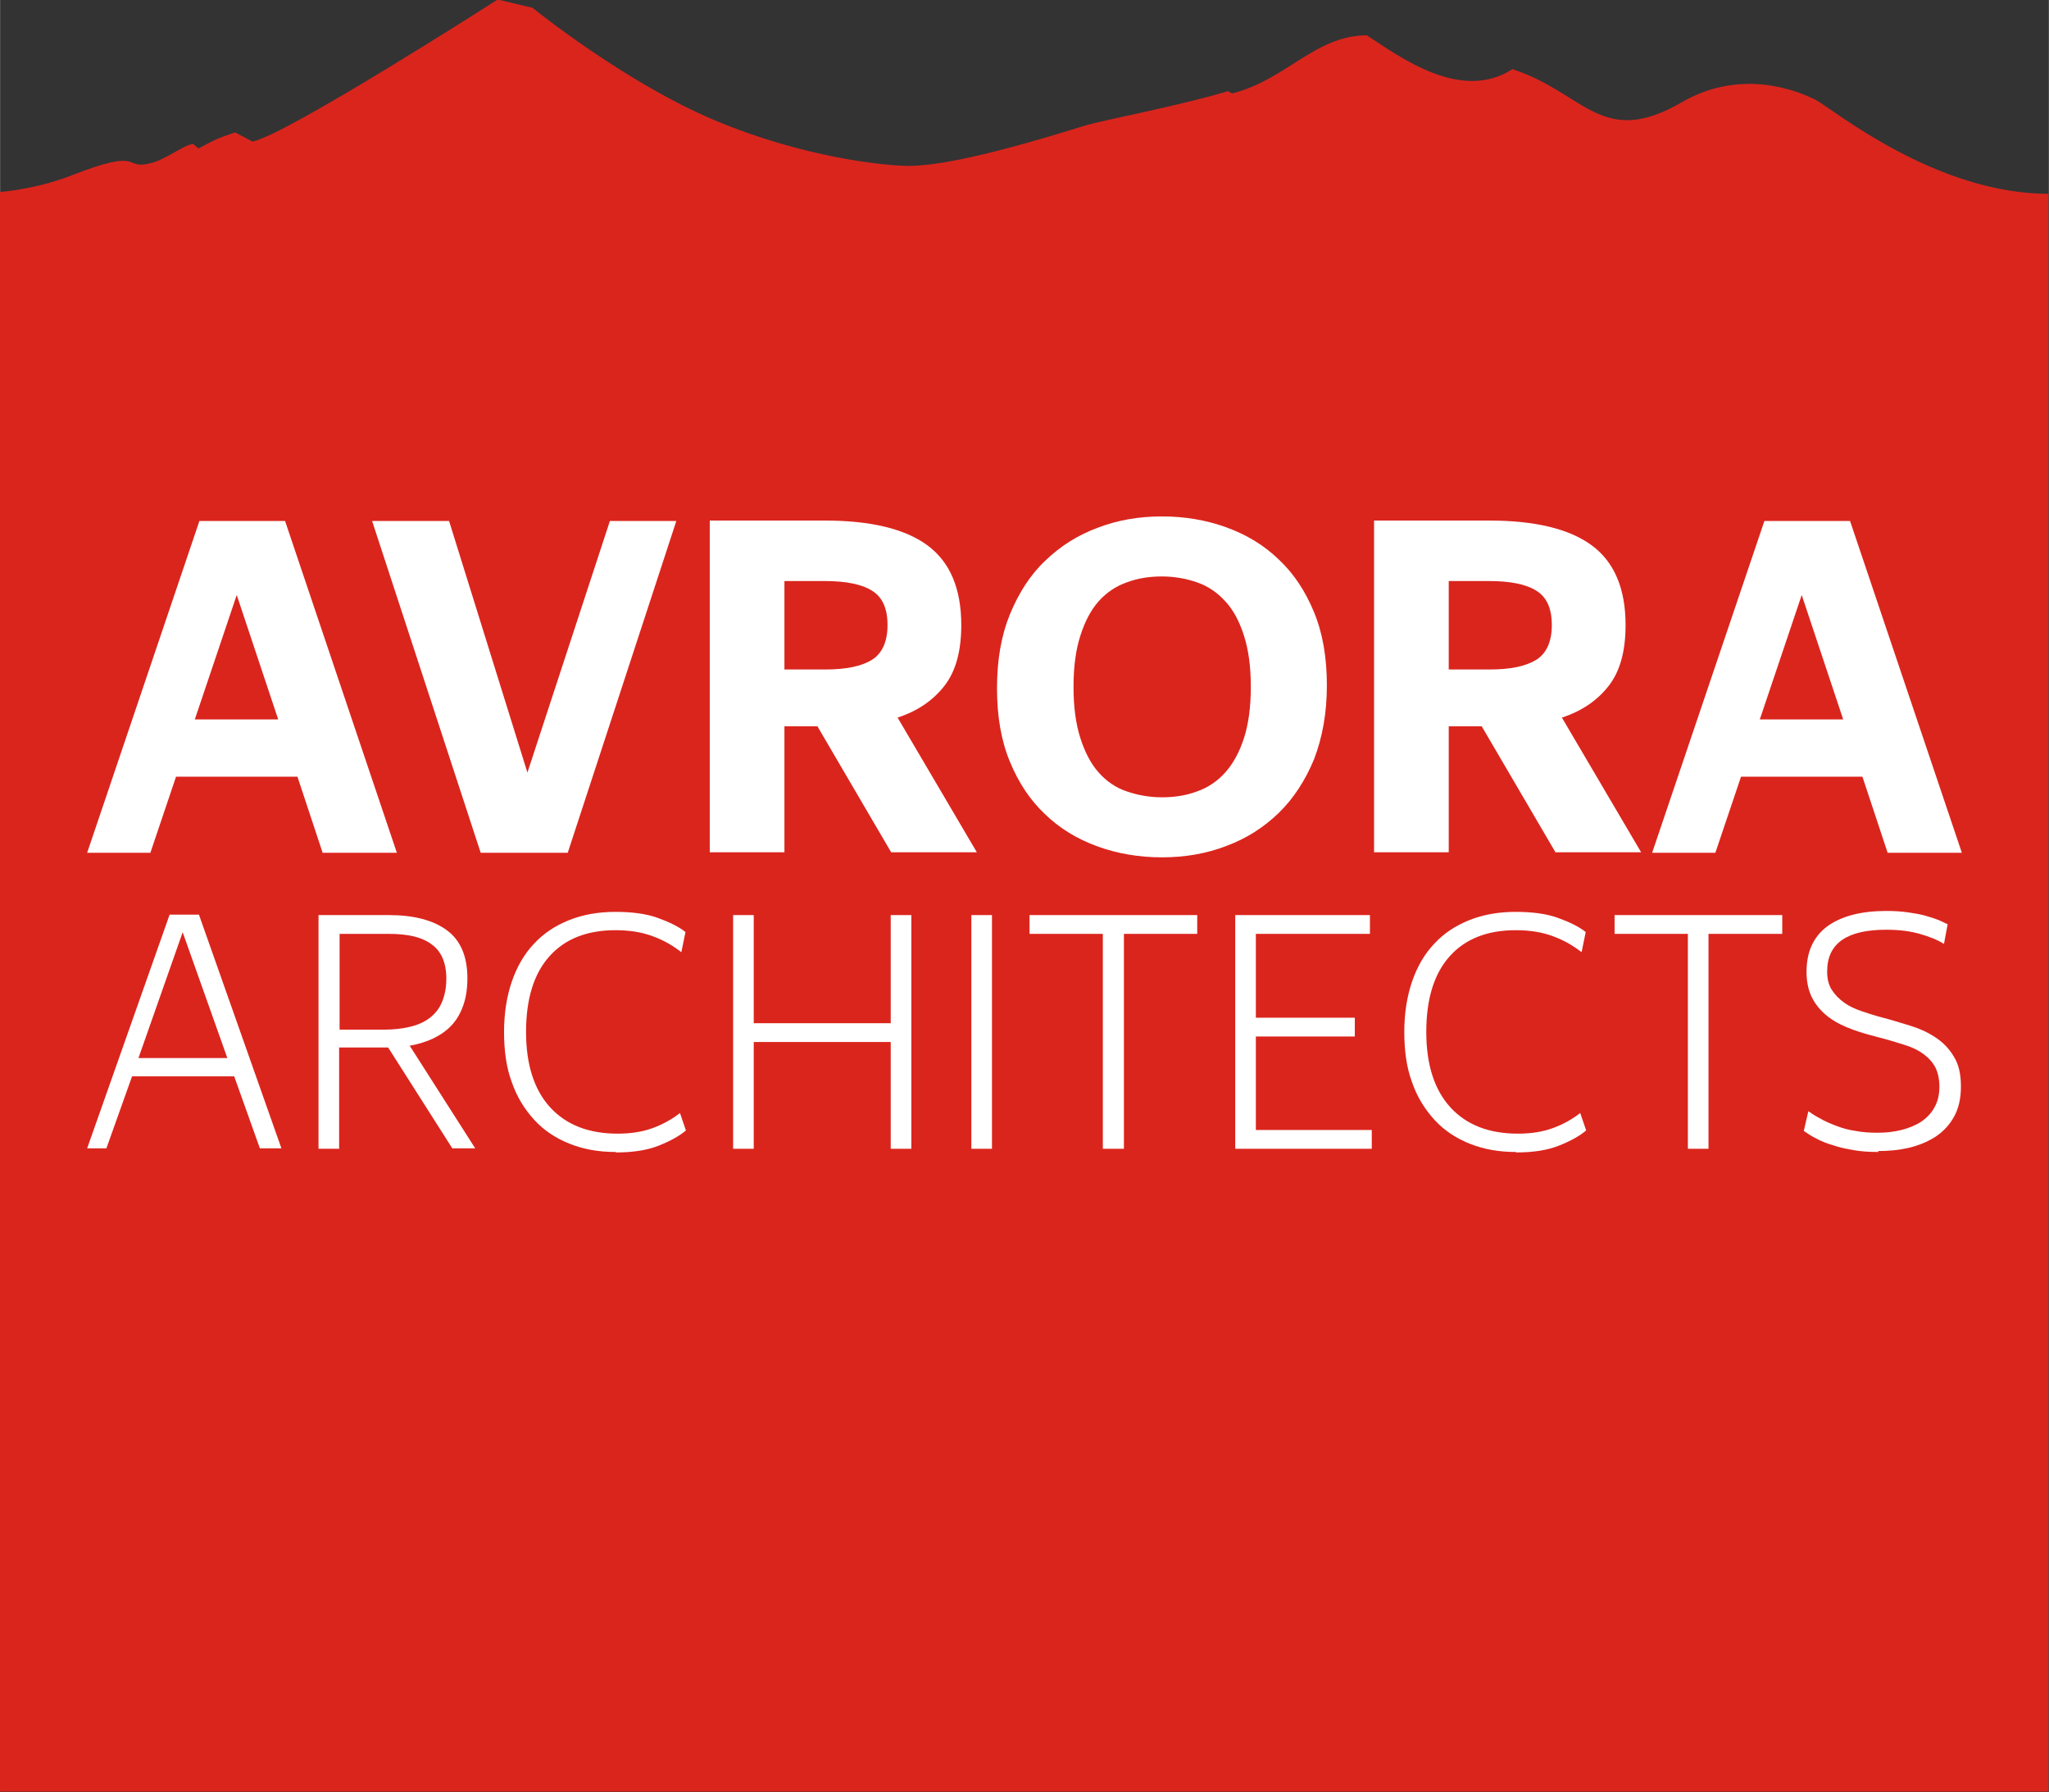
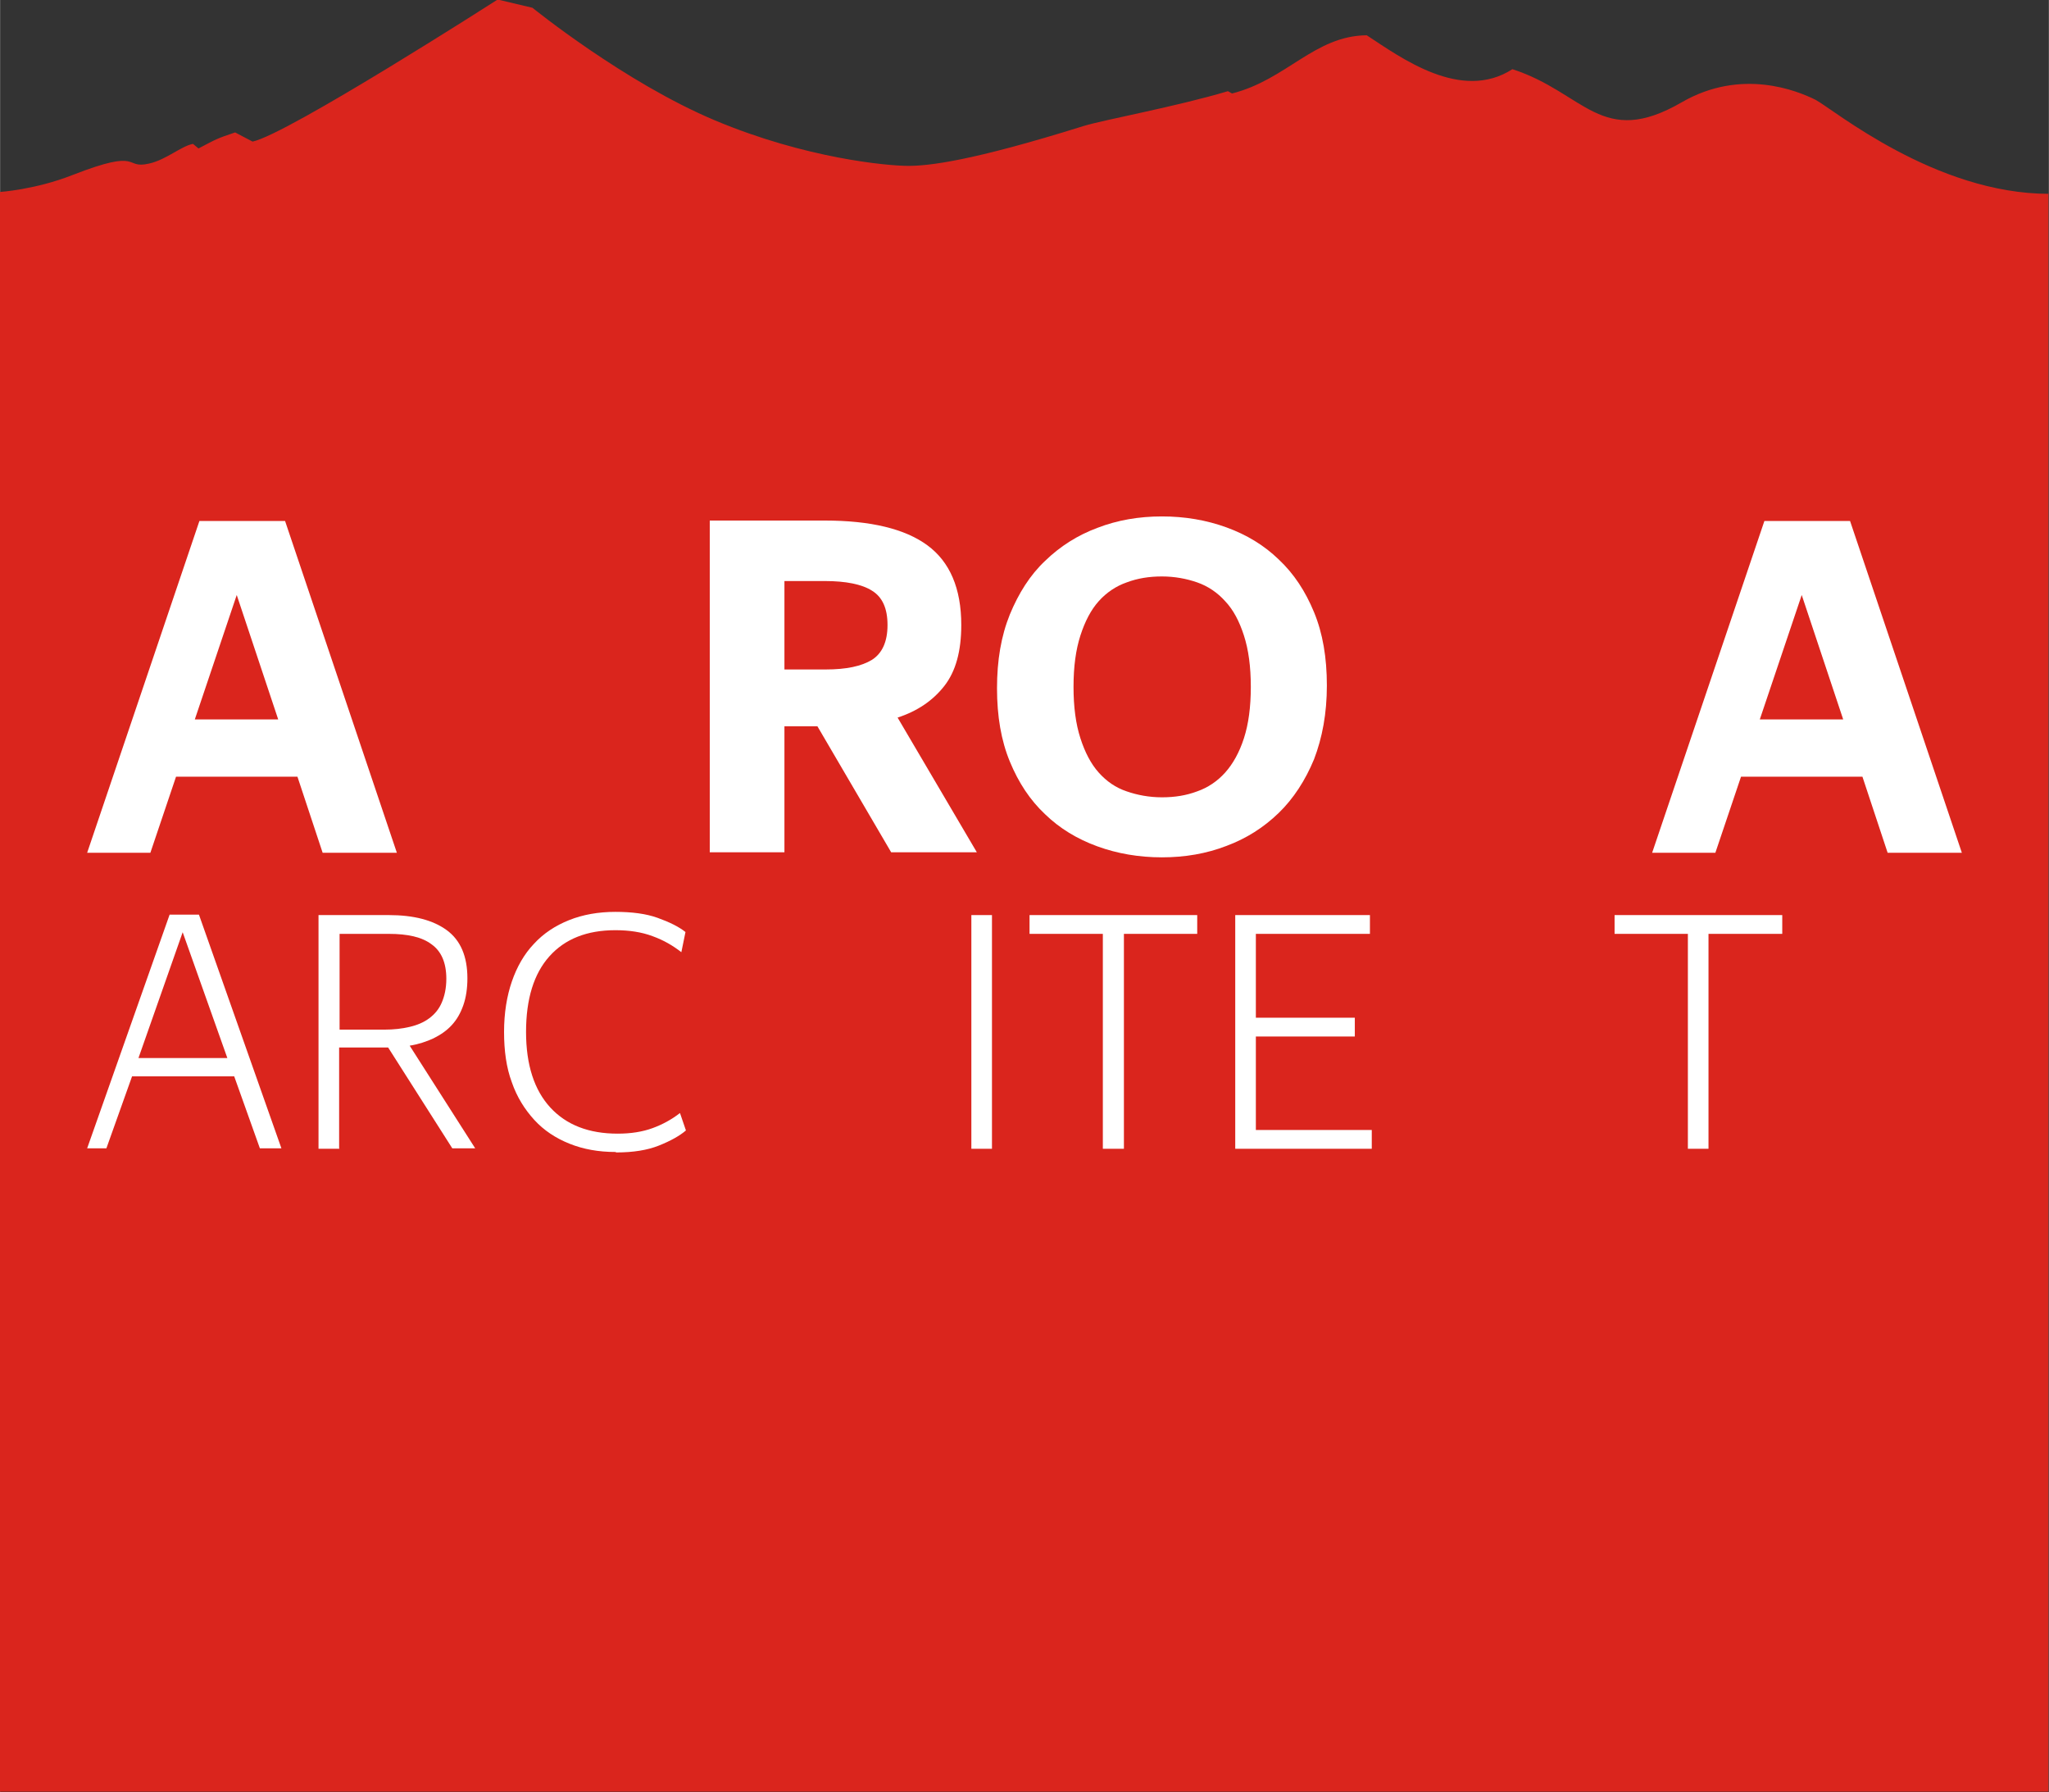
<svg xmlns="http://www.w3.org/2000/svg" xml:space="preserve" width="33.75mm" height="29.513mm" version="1.1" style="shape-rendering:geometricPrecision; text-rendering:geometricPrecision; image-rendering:optimizeQuality; fill-rule:evenodd; clip-rule:evenodd" viewBox="0 0 44.72 39.11">
  <rect x="0" y="0" width="44.72" height="39.11" fill="#333333" stroke="none" />
  <defs>
    <style type="text/css">
   
    .fil1 {fill:white;fill-rule:nonzero}
    .fil0 {fill:#DA251D}
   
  </style>
  </defs>
  <g id="Layer_x0020_1">
    <path class="fil0" d="M44.72 4.23c-2.48,0 -4.7,-1.84 -5.09,-2.05 -0.4,-0.2 -1.62,-0.7 -2.92,0.05 -1.76,1.02 -2.12,-0.21 -3.7,-0.72 -1.12,0.72 -2.43,-0.25 -3.18,-0.74 -1.14,0.01 -1.75,0.97 -2.94,1.27l-0.09 -0.05c-1.14,0.34 -2.69,0.62 -3.15,0.76 -2.46,0.77 -3.38,0.87 -3.83,0.87 -0.45,-0 -2.23,-0.16 -4.21,-0.99 -1.98,-0.83 -3.99,-2.46 -3.99,-2.46l-0.76 -0.18c0,0 -4.6,2.95 -5.35,3.1l-0.38 -0.2c-0.41,0.14 -0.38,0.13 -0.8,0.35l-0.12 -0.1c-0.26,0.05 -0.59,0.35 -0.96,0.43 -0.56,0.13 -0.13,-0.35 -1.67,0.25 -0.81,0.32 -1.59,0.37 -1.59,0.37l0 34.91 44.72 0 -0 -34.88z" />
    <g id="_1514790367712">
      <path class="fil1" d="M5.17 12.97l-0.92 2.73 1.82 0 -0.91 -2.73zm1.32 3.98l-2.65 0 -0.56 1.66 -1.38 0 2.45 -7.24 1.87 0 2.44 7.24 -1.62 0 -0.55 -1.66z" />
-       <polygon id="1" class="fil1" points="8.12,11.37 9.8,11.37 11.51,16.86 13.31,11.37 14.76,11.37 12.39,18.61 10.49,18.61 " />
      <path id="2" class="fil1" d="M17.12 12.68l0 1.93 0.9 0c0.45,0 0.78,-0.07 1.01,-0.21 0.22,-0.14 0.34,-0.39 0.34,-0.76 0,-0.36 -0.11,-0.61 -0.34,-0.75 -0.22,-0.14 -0.57,-0.21 -1.03,-0.21l-0.88 0zm0.72 3.17l-0.72 0 0 2.75 -1.63 0 0 -7.24 2.51 0c1,0 1.75,0.18 2.24,0.54 0.49,0.36 0.74,0.94 0.74,1.74 0,0.57 -0.12,1.01 -0.37,1.33 -0.25,0.32 -0.59,0.55 -1.02,0.69l1.73 2.94 -1.87 0 -1.61 -2.75z" />
      <path id="3" class="fil1" d="M25.36 18.71c-0.5,0 -0.97,-0.08 -1.41,-0.24 -0.44,-0.16 -0.82,-0.39 -1.14,-0.7 -0.33,-0.31 -0.58,-0.69 -0.77,-1.15 -0.19,-0.46 -0.28,-0.99 -0.28,-1.6 0,-0.61 0.09,-1.14 0.28,-1.61 0.19,-0.46 0.44,-0.86 0.77,-1.17 0.33,-0.32 0.71,-0.56 1.14,-0.72 0.44,-0.17 0.91,-0.25 1.41,-0.25 0.5,0 0.97,0.08 1.41,0.24 0.44,0.16 0.82,0.39 1.14,0.7 0.33,0.31 0.58,0.69 0.77,1.15 0.19,0.46 0.28,0.99 0.28,1.6 0,0.61 -0.1,1.14 -0.28,1.61 -0.19,0.46 -0.45,0.86 -0.77,1.17 -0.33,0.32 -0.71,0.56 -1.14,0.72 -0.44,0.17 -0.91,0.25 -1.41,0.25zm0 -1.31c0.28,0 0.53,-0.04 0.77,-0.13 0.23,-0.08 0.44,-0.22 0.61,-0.41 0.17,-0.19 0.31,-0.44 0.41,-0.75 0.1,-0.31 0.15,-0.68 0.15,-1.12 0,-0.44 -0.05,-0.81 -0.15,-1.12 -0.1,-0.31 -0.23,-0.56 -0.41,-0.75 -0.17,-0.19 -0.38,-0.33 -0.61,-0.41 -0.23,-0.08 -0.49,-0.13 -0.77,-0.13 -0.28,0 -0.53,0.04 -0.77,0.13 -0.23,0.08 -0.44,0.22 -0.61,0.41 -0.17,0.19 -0.3,0.44 -0.4,0.75 -0.1,0.31 -0.15,0.68 -0.15,1.12 0,0.44 0.05,0.81 0.15,1.12 0.1,0.31 0.23,0.56 0.4,0.75 0.17,0.19 0.37,0.33 0.61,0.41 0.23,0.08 0.49,0.13 0.77,0.13z" />
-       <path id="4" class="fil1" d="M31.62 12.68l0 1.93 0.9 0c0.45,0 0.78,-0.07 1.01,-0.21 0.22,-0.14 0.34,-0.39 0.34,-0.76 0,-0.36 -0.11,-0.61 -0.34,-0.75 -0.22,-0.14 -0.57,-0.21 -1.03,-0.21l-0.88 0zm0.72 3.17l-0.72 0 0 2.75 -1.63 0 0 -7.24 2.51 0c1,0 1.75,0.18 2.24,0.54 0.49,0.36 0.74,0.94 0.74,1.74 0,0.57 -0.12,1.01 -0.37,1.33 -0.25,0.32 -0.59,0.55 -1.02,0.69l1.73 2.94 -1.87 0 -1.61 -2.75z" />
      <path id="5" class="fil1" d="M39.33 12.97l-0.92 2.73 1.82 0 -0.91 -2.73zm1.32 3.98l-2.65 0 -0.56 1.66 -1.38 0 2.45 -7.24 1.87 0 2.44 7.24 -1.62 0 -0.55 -1.66z" />
      <path class="fil1" d="M3.99 20.33l-0.97 2.76 1.94 0 -0.98 -2.76zm1.12 3.16l-2.23 0 -0.56 1.57 -0.42 0 1.8 -5.1 0.64 0 1.8 5.1 -0.47 0 -0.56 -1.57z" />
      <path id="1" class="fil1" d="M7.41 25.07l-0.46 0 0 -5.1 1.53 0c0.55,0 0.97,0.11 1.27,0.33 0.3,0.22 0.45,0.57 0.45,1.05 0,0.22 -0.03,0.42 -0.09,0.59 -0.06,0.17 -0.14,0.31 -0.25,0.43 -0.11,0.12 -0.24,0.21 -0.4,0.29 -0.15,0.07 -0.33,0.13 -0.52,0.16l1.43 2.24 -0.5 0 -1.4 -2.2 -1.07 0 0 2.2zm0 -4.69l0 2.09 0.98 0c0.2,0 0.38,-0.02 0.55,-0.06 0.17,-0.04 0.31,-0.1 0.43,-0.19 0.12,-0.09 0.21,-0.2 0.27,-0.34 0.06,-0.14 0.1,-0.31 0.1,-0.52 0,-0.35 -0.11,-0.6 -0.32,-0.75 -0.21,-0.16 -0.52,-0.23 -0.94,-0.23l-1.08 0z" />
      <path id="2" class="fil1" d="M13.43 25.14c-0.37,0 -0.7,-0.06 -1,-0.18 -0.3,-0.12 -0.56,-0.29 -0.77,-0.52 -0.21,-0.23 -0.38,-0.5 -0.49,-0.82 -0.12,-0.32 -0.17,-0.69 -0.17,-1.1 0,-0.41 0.06,-0.78 0.17,-1.1 0.11,-0.32 0.27,-0.6 0.48,-0.82 0.21,-0.23 0.47,-0.4 0.77,-0.52 0.3,-0.12 0.64,-0.18 1.01,-0.18 0.36,0 0.67,0.04 0.92,0.13 0.25,0.09 0.46,0.19 0.61,0.31l-0.09 0.44c-0.18,-0.14 -0.38,-0.26 -0.63,-0.35 -0.24,-0.09 -0.51,-0.13 -0.81,-0.13 -0.62,0 -1.1,0.19 -1.44,0.57 -0.34,0.38 -0.51,0.93 -0.51,1.65 0,0.72 0.18,1.27 0.53,1.65 0.35,0.38 0.84,0.57 1.47,0.57 0.29,0 0.54,-0.04 0.76,-0.12 0.22,-0.08 0.42,-0.19 0.6,-0.33l0.13 0.38c-0.14,0.12 -0.34,0.23 -0.59,0.33 -0.25,0.1 -0.56,0.15 -0.93,0.15z" />
-       <polygon id="3" class="fil1" points="19.44,22.74 16.45,22.74 16.45,25.07 16,25.07 16,19.97 16.45,19.97 16.45,22.33 19.44,22.33 19.44,19.97 19.89,19.97 19.89,25.07 19.44,25.07 " />
      <polygon id="4" class="fil1" points="21.65,19.97 21.65,25.07 21.2,25.07 21.2,19.97 " />
      <polygon id="5" class="fil1" points="24.53,20.38 24.53,25.07 24.07,25.07 24.07,20.38 22.47,20.38 22.47,19.97 26.13,19.97 26.13,20.38 " />
      <polygon id="6" class="fil1" points="26.96,19.97 29.9,19.97 29.9,20.38 27.41,20.38 27.41,22.21 29.57,22.21 29.57,22.62 27.41,22.62 27.41,24.66 29.94,24.66 29.94,25.07 26.96,25.07 " />
-       <path id="7" class="fil1" d="M33.08 25.14c-0.37,0 -0.7,-0.06 -1,-0.18 -0.3,-0.12 -0.56,-0.29 -0.77,-0.52 -0.21,-0.23 -0.38,-0.5 -0.49,-0.82 -0.12,-0.32 -0.17,-0.69 -0.17,-1.1 0,-0.41 0.06,-0.78 0.17,-1.1 0.11,-0.32 0.27,-0.6 0.48,-0.82 0.21,-0.23 0.47,-0.4 0.77,-0.52 0.3,-0.12 0.64,-0.18 1.01,-0.18 0.36,0 0.67,0.04 0.92,0.13 0.25,0.09 0.46,0.19 0.61,0.31l-0.09 0.44c-0.18,-0.14 -0.38,-0.26 -0.63,-0.35 -0.24,-0.09 -0.51,-0.13 -0.81,-0.13 -0.62,0 -1.1,0.19 -1.44,0.57 -0.34,0.38 -0.51,0.93 -0.51,1.65 0,0.72 0.18,1.27 0.53,1.65 0.35,0.38 0.84,0.57 1.47,0.57 0.29,0 0.54,-0.04 0.76,-0.12 0.22,-0.08 0.42,-0.19 0.6,-0.33l0.13 0.38c-0.14,0.12 -0.34,0.23 -0.59,0.33 -0.25,0.1 -0.56,0.15 -0.93,0.15z" />
      <polygon id="8" class="fil1" points="37.29,20.38 37.29,25.07 36.84,25.07 36.84,20.38 35.24,20.38 35.24,19.97 38.9,19.97 38.9,20.38 " />
-       <path id="9" class="fil1" d="M41 25.14c-0.19,0 -0.38,-0.01 -0.54,-0.04 -0.17,-0.03 -0.32,-0.06 -0.46,-0.11 -0.14,-0.04 -0.26,-0.09 -0.37,-0.15 -0.1,-0.05 -0.19,-0.11 -0.26,-0.16l0.1 -0.43c0.07,0.05 0.16,0.11 0.26,0.16 0.1,0.06 0.22,0.11 0.35,0.16 0.13,0.05 0.27,0.09 0.42,0.11 0.15,0.03 0.31,0.04 0.48,0.04 0.19,0 0.36,-0.02 0.52,-0.06 0.16,-0.04 0.31,-0.1 0.43,-0.18 0.12,-0.08 0.22,-0.18 0.29,-0.31 0.07,-0.12 0.11,-0.27 0.11,-0.45 0,-0.17 -0.03,-0.31 -0.09,-0.43 -0.06,-0.11 -0.15,-0.21 -0.26,-0.29 -0.11,-0.08 -0.25,-0.15 -0.42,-0.2 -0.16,-0.05 -0.35,-0.11 -0.55,-0.16 -0.19,-0.05 -0.38,-0.1 -0.57,-0.17 -0.19,-0.07 -0.36,-0.15 -0.51,-0.26 -0.15,-0.11 -0.27,-0.24 -0.36,-0.4 -0.09,-0.16 -0.14,-0.36 -0.14,-0.6 0,-0.44 0.15,-0.77 0.46,-1 0.31,-0.22 0.74,-0.33 1.28,-0.33 0.18,0 0.33,0.01 0.47,0.03 0.14,0.02 0.26,0.04 0.37,0.07 0.11,0.03 0.2,0.06 0.28,0.09 0.08,0.03 0.15,0.07 0.22,0.1l-0.08 0.43c-0.14,-0.09 -0.32,-0.16 -0.53,-0.22 -0.21,-0.06 -0.45,-0.09 -0.73,-0.09 -0.42,0 -0.74,0.07 -0.96,0.22 -0.22,0.15 -0.33,0.38 -0.33,0.69 0,0.16 0.03,0.29 0.1,0.4 0.07,0.11 0.16,0.2 0.27,0.28 0.11,0.08 0.24,0.14 0.39,0.19 0.15,0.05 0.3,0.1 0.46,0.14 0.19,0.05 0.38,0.11 0.58,0.17 0.2,0.06 0.38,0.14 0.55,0.25 0.17,0.11 0.31,0.25 0.41,0.42 0.11,0.17 0.16,0.39 0.16,0.66 0,0.26 -0.05,0.48 -0.15,0.66 -0.1,0.18 -0.24,0.33 -0.41,0.44 -0.17,0.11 -0.37,0.19 -0.58,0.24 -0.22,0.05 -0.44,0.07 -0.67,0.07z" />
    </g>
  </g>
</svg>